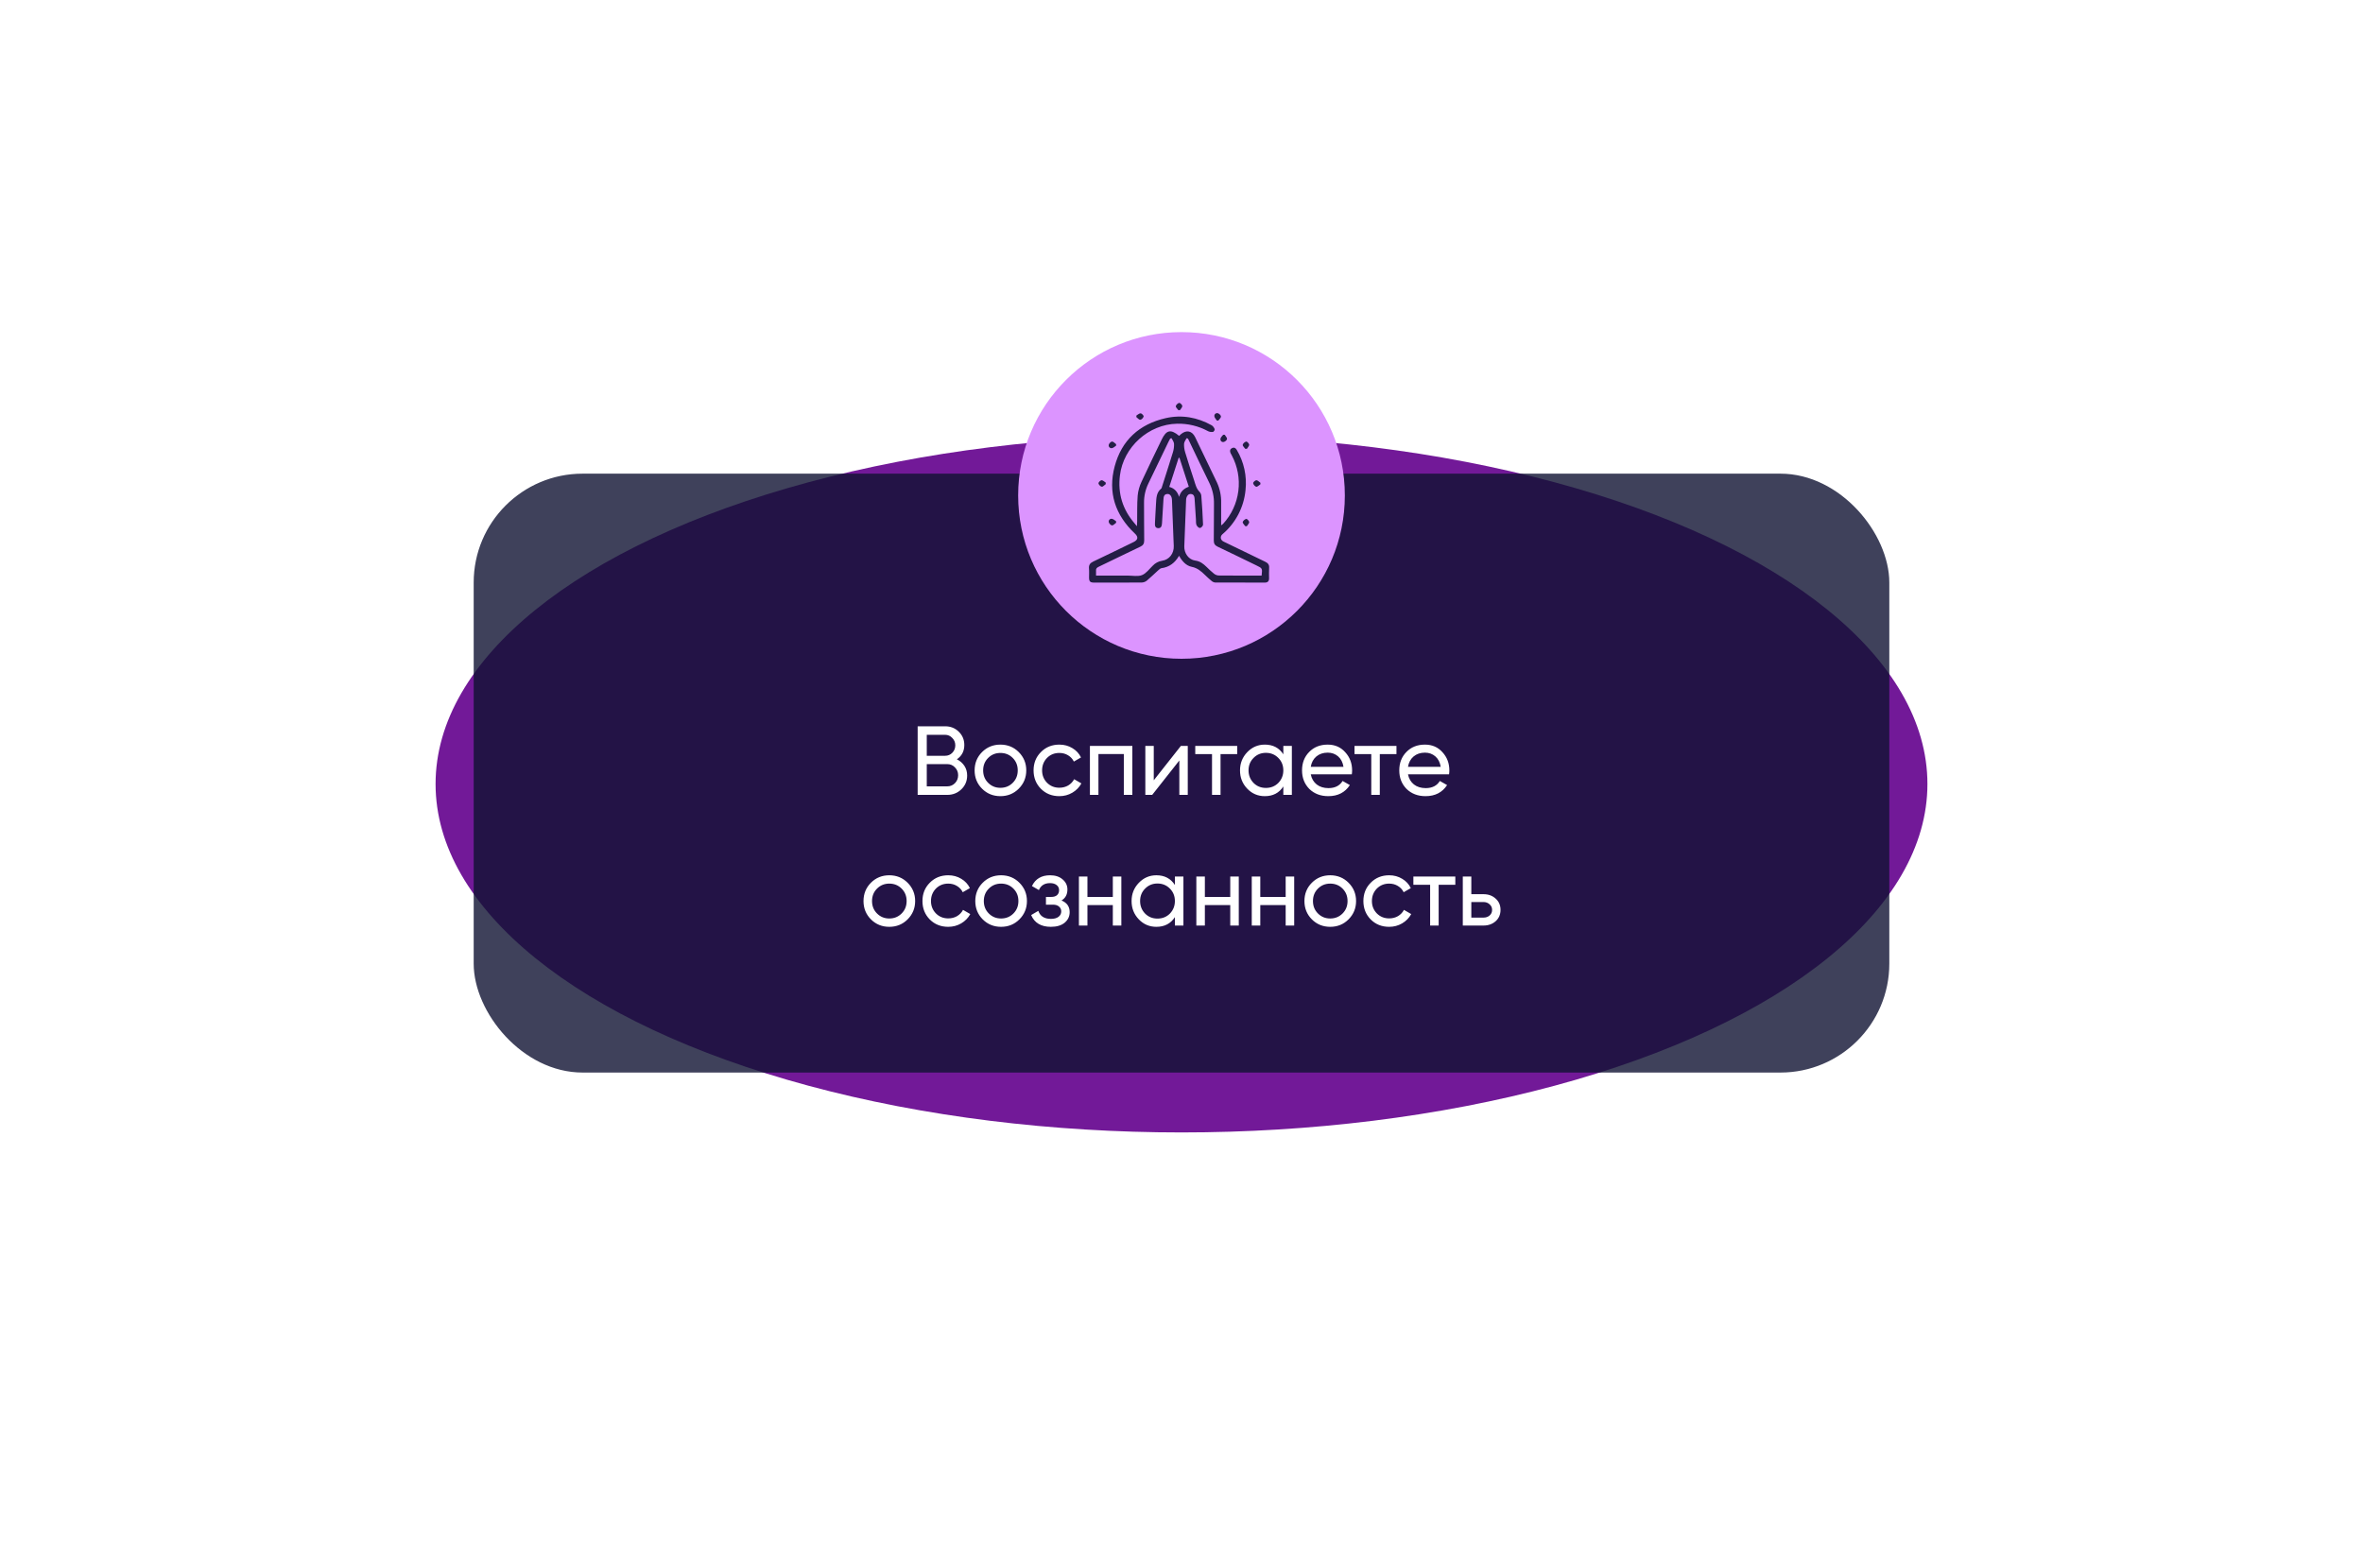
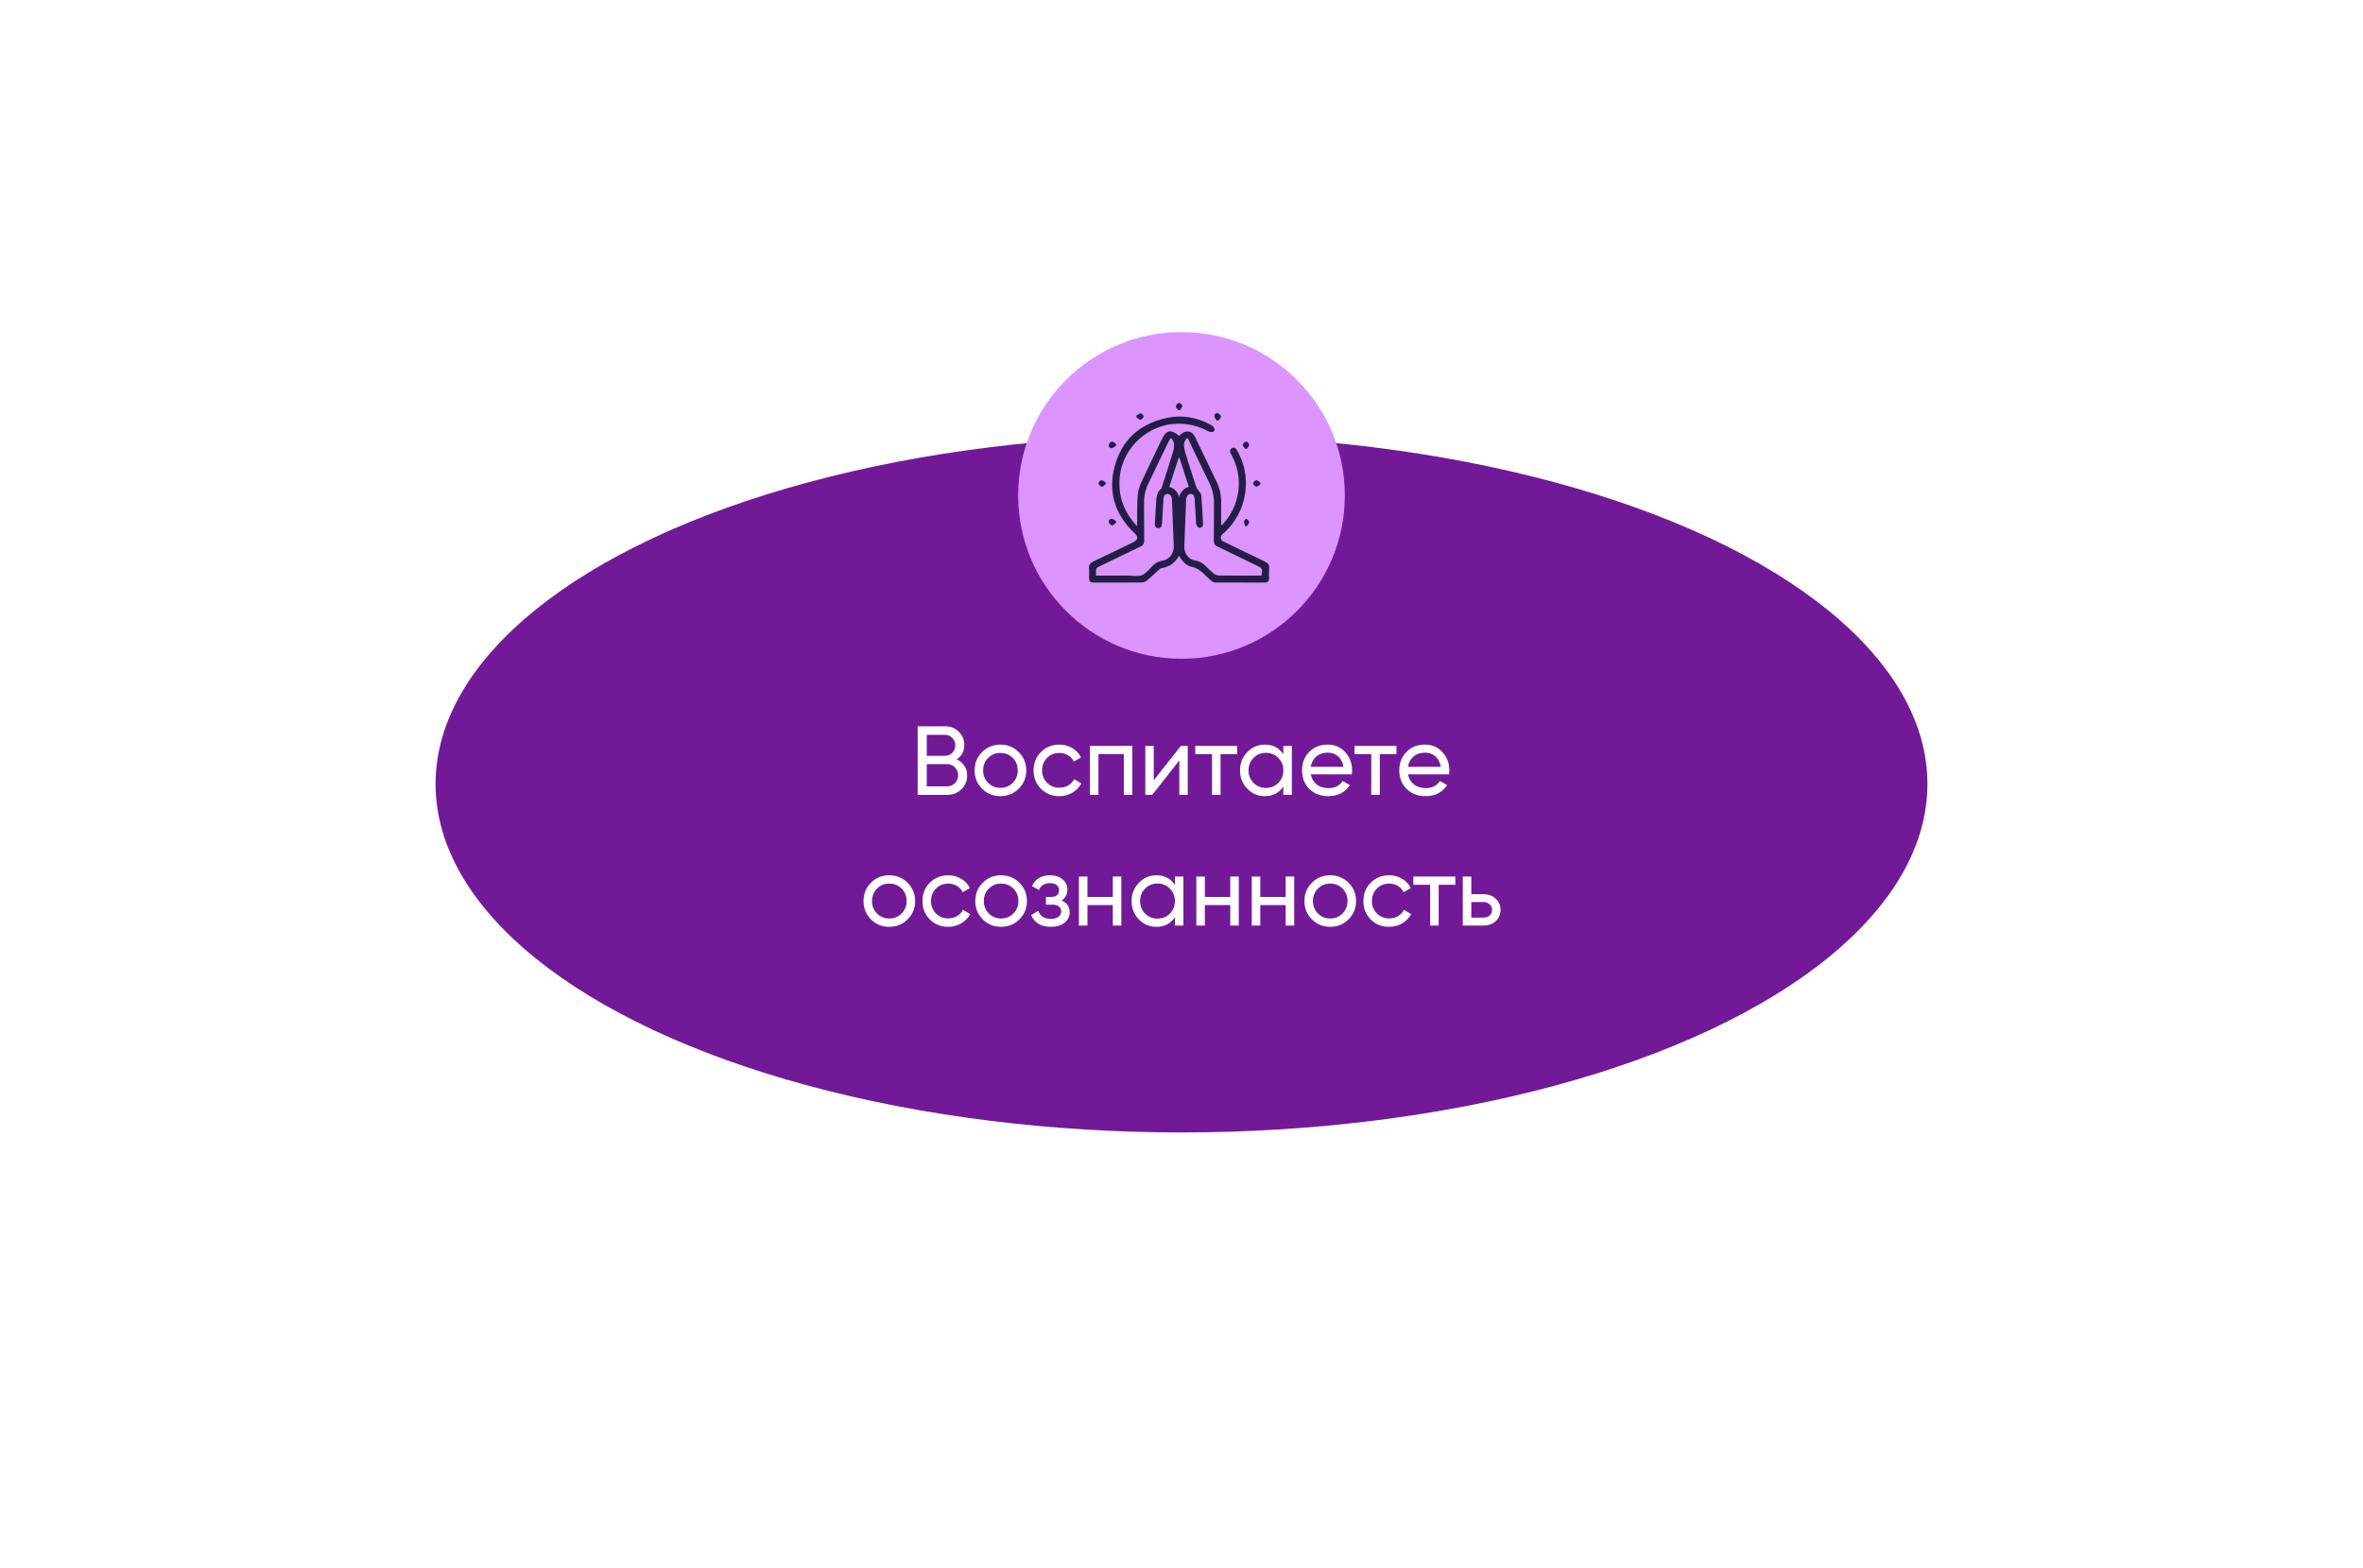
<svg xmlns="http://www.w3.org/2000/svg" width="434" height="288" viewBox="0 0 434 288" fill="none">
  <g opacity="0.9" filter="url(#filter0_f_39_70)">
    <ellipse cx="217" cy="144" rx="137" ry="64" fill="#63008D" />
  </g>
-   <rect opacity="0.8" x="87" y="87" width="260" height="110" rx="20" fill="#101232" />
  <path d="M175.742 139.466C176.33 139.754 176.792 140.156 177.128 140.672C177.464 141.188 177.632 141.776 177.632 142.436C177.632 143.444 177.278 144.29 176.57 144.974C175.862 145.658 174.998 146 173.978 146H168.542V133.4H173.582C174.578 133.4 175.412 133.73 176.084 134.39C176.768 135.05 177.11 135.866 177.11 136.838C177.11 137.966 176.654 138.842 175.742 139.466ZM173.582 134.966H170.216V138.818H173.582C174.11 138.818 174.554 138.632 174.914 138.26C175.274 137.888 175.454 137.432 175.454 136.892C175.454 136.364 175.268 135.914 174.896 135.542C174.536 135.158 174.098 134.966 173.582 134.966ZM170.216 144.434H173.978C174.542 144.434 175.016 144.236 175.4 143.84C175.784 143.444 175.976 142.958 175.976 142.382C175.976 141.818 175.778 141.338 175.382 140.942C175.01 140.546 174.542 140.348 173.978 140.348H170.216V144.434ZM187.103 144.866C186.191 145.778 185.069 146.234 183.737 146.234C182.405 146.234 181.283 145.778 180.371 144.866C179.459 143.954 179.003 142.832 179.003 141.5C179.003 140.168 179.459 139.046 180.371 138.134C181.283 137.222 182.405 136.766 183.737 136.766C185.069 136.766 186.191 137.222 187.103 138.134C188.027 139.058 188.489 140.18 188.489 141.5C188.489 142.82 188.027 143.942 187.103 144.866ZM183.737 144.704C184.637 144.704 185.393 144.398 186.005 143.786C186.617 143.174 186.923 142.412 186.923 141.5C186.923 140.588 186.617 139.826 186.005 139.214C185.393 138.602 184.637 138.296 183.737 138.296C182.849 138.296 182.099 138.602 181.487 139.214C180.875 139.826 180.569 140.588 180.569 141.5C180.569 142.412 180.875 143.174 181.487 143.786C182.099 144.398 182.849 144.704 183.737 144.704ZM194.565 146.234C193.209 146.234 192.081 145.784 191.181 144.884C190.281 143.972 189.831 142.844 189.831 141.5C189.831 140.156 190.281 139.034 191.181 138.134C192.081 137.222 193.209 136.766 194.565 136.766C195.453 136.766 196.251 136.982 196.959 137.414C197.667 137.834 198.195 138.404 198.543 139.124L197.229 139.88C197.001 139.4 196.647 139.016 196.167 138.728C195.699 138.44 195.165 138.296 194.565 138.296C193.665 138.296 192.909 138.602 192.297 139.214C191.697 139.838 191.397 140.6 191.397 141.5C191.397 142.388 191.697 143.144 192.297 143.768C192.909 144.38 193.665 144.686 194.565 144.686C195.165 144.686 195.705 144.548 196.185 144.272C196.665 143.984 197.031 143.6 197.283 143.12L198.615 143.894C198.219 144.614 197.661 145.184 196.941 145.604C196.221 146.024 195.429 146.234 194.565 146.234ZM200.179 137H207.973V146H206.407V138.494H201.745V146H200.179V137ZM211.905 143.318L216.891 137H218.151V146H216.603V139.682L211.617 146H210.357V137H211.905V143.318ZM219.527 137H227.231V138.512H224.171V146H222.605V138.512H219.527V137ZM235.703 138.548V137H237.269V146H235.703V144.452C234.935 145.64 233.801 146.234 232.301 146.234C231.029 146.234 229.955 145.778 229.079 144.866C228.191 143.942 227.747 142.82 227.747 141.5C227.747 140.192 228.191 139.076 229.079 138.152C229.967 137.228 231.041 136.766 232.301 136.766C233.801 136.766 234.935 137.36 235.703 138.548ZM232.499 144.722C233.411 144.722 234.173 144.416 234.785 143.804C235.397 143.168 235.703 142.4 235.703 141.5C235.703 140.588 235.397 139.826 234.785 139.214C234.173 138.59 233.411 138.278 232.499 138.278C231.599 138.278 230.843 138.59 230.231 139.214C229.619 139.826 229.313 140.588 229.313 141.5C229.313 142.4 229.619 143.168 230.231 143.804C230.843 144.416 231.599 144.722 232.499 144.722ZM248.282 142.22H240.74C240.896 143.012 241.262 143.636 241.838 144.092C242.414 144.536 243.134 144.758 243.998 144.758C245.186 144.758 246.05 144.32 246.59 143.444L247.922 144.2C247.034 145.556 245.714 146.234 243.962 146.234C242.546 146.234 241.382 145.79 240.47 144.902C239.582 143.99 239.138 142.856 239.138 141.5C239.138 140.132 239.576 139.004 240.452 138.116C241.328 137.216 242.462 136.766 243.854 136.766C245.174 136.766 246.248 137.234 247.076 138.17C247.916 139.082 248.336 140.198 248.336 141.518C248.336 141.746 248.318 141.98 248.282 142.22ZM243.854 138.242C243.026 138.242 242.33 138.476 241.766 138.944C241.214 139.412 240.872 140.048 240.74 140.852H246.752C246.62 140.024 246.29 139.382 245.762 138.926C245.234 138.47 244.598 138.242 243.854 138.242ZM248.777 137H256.481V138.512H253.421V146H251.855V138.512H248.777V137ZM266.141 142.22H258.599C258.755 143.012 259.121 143.636 259.697 144.092C260.273 144.536 260.993 144.758 261.857 144.758C263.045 144.758 263.909 144.32 264.449 143.444L265.781 144.2C264.893 145.556 263.573 146.234 261.821 146.234C260.405 146.234 259.241 145.79 258.329 144.902C257.441 143.99 256.997 142.856 256.997 141.5C256.997 140.132 257.435 139.004 258.311 138.116C259.187 137.216 260.321 136.766 261.713 136.766C263.033 136.766 264.107 137.234 264.935 138.17C265.775 139.082 266.195 140.198 266.195 141.518C266.195 141.746 266.177 141.98 266.141 142.22ZM261.713 138.242C260.885 138.242 260.189 138.476 259.625 138.944C259.073 139.412 258.731 140.048 258.599 140.852H264.611C264.479 140.024 264.149 139.382 263.621 138.926C263.093 138.47 262.457 138.242 261.713 138.242ZM166.695 168.866C165.783 169.778 164.661 170.234 163.329 170.234C161.997 170.234 160.875 169.778 159.963 168.866C159.051 167.954 158.595 166.832 158.595 165.5C158.595 164.168 159.051 163.046 159.963 162.134C160.875 161.222 161.997 160.766 163.329 160.766C164.661 160.766 165.783 161.222 166.695 162.134C167.619 163.058 168.081 164.18 168.081 165.5C168.081 166.82 167.619 167.942 166.695 168.866ZM163.329 168.704C164.229 168.704 164.985 168.398 165.597 167.786C166.209 167.174 166.515 166.412 166.515 165.5C166.515 164.588 166.209 163.826 165.597 163.214C164.985 162.602 164.229 162.296 163.329 162.296C162.441 162.296 161.691 162.602 161.079 163.214C160.467 163.826 160.161 164.588 160.161 165.5C160.161 166.412 160.467 167.174 161.079 167.786C161.691 168.398 162.441 168.704 163.329 168.704ZM174.157 170.234C172.801 170.234 171.673 169.784 170.773 168.884C169.873 167.972 169.423 166.844 169.423 165.5C169.423 164.156 169.873 163.034 170.773 162.134C171.673 161.222 172.801 160.766 174.157 160.766C175.045 160.766 175.843 160.982 176.551 161.414C177.259 161.834 177.787 162.404 178.135 163.124L176.821 163.88C176.593 163.4 176.239 163.016 175.759 162.728C175.291 162.44 174.757 162.296 174.157 162.296C173.257 162.296 172.501 162.602 171.889 163.214C171.289 163.838 170.989 164.6 170.989 165.5C170.989 166.388 171.289 167.144 171.889 167.768C172.501 168.38 173.257 168.686 174.157 168.686C174.757 168.686 175.297 168.548 175.777 168.272C176.257 167.984 176.623 167.6 176.875 167.12L178.207 167.894C177.811 168.614 177.253 169.184 176.533 169.604C175.813 170.024 175.021 170.234 174.157 170.234ZM187.226 168.866C186.314 169.778 185.192 170.234 183.86 170.234C182.528 170.234 181.406 169.778 180.494 168.866C179.582 167.954 179.126 166.832 179.126 165.5C179.126 164.168 179.582 163.046 180.494 162.134C181.406 161.222 182.528 160.766 183.86 160.766C185.192 160.766 186.314 161.222 187.226 162.134C188.15 163.058 188.612 164.18 188.612 165.5C188.612 166.82 188.15 167.942 187.226 168.866ZM183.86 168.704C184.76 168.704 185.516 168.398 186.128 167.786C186.74 167.174 187.046 166.412 187.046 165.5C187.046 164.588 186.74 163.826 186.128 163.214C185.516 162.602 184.76 162.296 183.86 162.296C182.972 162.296 182.222 162.602 181.61 163.214C180.998 163.826 180.692 164.588 180.692 165.5C180.692 166.412 180.998 167.174 181.61 167.786C182.222 168.398 182.972 168.704 183.86 168.704ZM194.967 165.392C195.963 165.812 196.461 166.526 196.461 167.534C196.461 168.314 196.155 168.962 195.543 169.478C194.931 169.982 194.085 170.234 193.005 170.234C191.205 170.234 189.999 169.514 189.387 168.074L190.701 167.3C191.037 168.284 191.811 168.776 193.023 168.776C193.611 168.776 194.073 168.65 194.409 168.398C194.745 168.146 194.913 167.81 194.913 167.39C194.913 167.03 194.775 166.736 194.499 166.508C194.235 166.28 193.875 166.166 193.419 166.166H192.105V164.744H193.077C193.533 164.744 193.887 164.636 194.139 164.42C194.391 164.192 194.517 163.886 194.517 163.502C194.517 163.106 194.367 162.794 194.067 162.566C193.767 162.326 193.365 162.206 192.861 162.206C191.853 162.206 191.169 162.632 190.809 163.484L189.531 162.746C190.167 161.426 191.277 160.766 192.861 160.766C193.821 160.766 194.589 161.018 195.165 161.522C195.753 162.014 196.047 162.632 196.047 163.376C196.047 164.288 195.687 164.96 194.967 165.392ZM204.386 164.744V161H205.952V170H204.386V166.238H199.724V170H198.158V161H199.724V164.744H204.386ZM215.787 162.548V161H217.353V170H215.787V168.452C215.019 169.64 213.885 170.234 212.385 170.234C211.113 170.234 210.039 169.778 209.163 168.866C208.275 167.942 207.831 166.82 207.831 165.5C207.831 164.192 208.275 163.076 209.163 162.152C210.051 161.228 211.125 160.766 212.385 160.766C213.885 160.766 215.019 161.36 215.787 162.548ZM212.583 168.722C213.495 168.722 214.257 168.416 214.869 167.804C215.481 167.168 215.787 166.4 215.787 165.5C215.787 164.588 215.481 163.826 214.869 163.214C214.257 162.59 213.495 162.278 212.583 162.278C211.683 162.278 210.927 162.59 210.315 163.214C209.703 163.826 209.397 164.588 209.397 165.5C209.397 166.4 209.703 167.168 210.315 167.804C210.927 168.416 211.683 168.722 212.583 168.722ZM225.954 164.744V161H227.52V170H225.954V166.238H221.292V170H219.726V161H221.292V164.744H225.954ZM236.132 164.744V161H237.698V170H236.132V166.238H231.47V170H229.904V161H231.47V164.744H236.132ZM247.678 168.866C246.766 169.778 245.644 170.234 244.312 170.234C242.98 170.234 241.858 169.778 240.946 168.866C240.034 167.954 239.578 166.832 239.578 165.5C239.578 164.168 240.034 163.046 240.946 162.134C241.858 161.222 242.98 160.766 244.312 160.766C245.644 160.766 246.766 161.222 247.678 162.134C248.602 163.058 249.064 164.18 249.064 165.5C249.064 166.82 248.602 167.942 247.678 168.866ZM244.312 168.704C245.212 168.704 245.968 168.398 246.58 167.786C247.192 167.174 247.498 166.412 247.498 165.5C247.498 164.588 247.192 163.826 246.58 163.214C245.968 162.602 245.212 162.296 244.312 162.296C243.424 162.296 242.674 162.602 242.062 163.214C241.45 163.826 241.144 164.588 241.144 165.5C241.144 166.412 241.45 167.174 242.062 167.786C242.674 168.398 243.424 168.704 244.312 168.704ZM255.14 170.234C253.784 170.234 252.656 169.784 251.756 168.884C250.856 167.972 250.406 166.844 250.406 165.5C250.406 164.156 250.856 163.034 251.756 162.134C252.656 161.222 253.784 160.766 255.14 160.766C256.028 160.766 256.826 160.982 257.534 161.414C258.242 161.834 258.77 162.404 259.118 163.124L257.804 163.88C257.576 163.4 257.222 163.016 256.742 162.728C256.274 162.44 255.74 162.296 255.14 162.296C254.24 162.296 253.484 162.602 252.872 163.214C252.272 163.838 251.972 164.6 251.972 165.5C251.972 166.388 252.272 167.144 252.872 167.768C253.484 168.38 254.24 168.686 255.14 168.686C255.74 168.686 256.28 168.548 256.76 168.272C257.24 167.984 257.606 167.6 257.858 167.12L259.19 167.894C258.794 168.614 258.236 169.184 257.516 169.604C256.796 170.024 256.004 170.234 255.14 170.234ZM259.587 161H267.291V162.512H264.231V170H262.665V162.512H259.587V161ZM270.23 164.24H272.462C273.362 164.24 274.106 164.51 274.694 165.05C275.294 165.578 275.594 166.268 275.594 167.12C275.594 167.972 275.294 168.668 274.694 169.208C274.094 169.736 273.35 170 272.462 170H268.664V161H270.23V164.24ZM270.23 168.542H272.462C272.918 168.542 273.296 168.41 273.596 168.146C273.896 167.882 274.046 167.54 274.046 167.12C274.046 166.7 273.89 166.358 273.578 166.094C273.278 165.818 272.906 165.68 272.462 165.68H270.23V168.542Z" fill="white" />
  <circle cx="217" cy="91" r="30" fill="#DC94FF" />
  <g opacity="0.9">
    <path d="M216.553 102.081C215.79 103.402 214.761 104.156 213.337 104.359C213.128 104.388 212.922 104.573 212.749 104.726C212.045 105.358 211.372 106.028 210.647 106.634C210.391 106.847 210.074 106.973 209.741 106.992C206.814 107.019 203.887 107.009 200.959 107.007C200.209 107.007 200.024 106.813 200.021 106.047C200.021 105.508 200.061 104.967 200.009 104.433C199.947 103.779 200.205 103.419 200.798 103.138C203.281 101.966 205.745 100.75 208.216 99.552C209.034 99.154 209.094 98.606 208.441 98.002C204.825 94.606 203.448 90.444 204.727 85.656C206.006 80.867 209.245 77.907 214.091 76.803C217.061 76.132 219.899 76.645 222.554 78.121C222.806 78.296 222.995 78.547 223.095 78.837C223.14 78.954 222.923 79.314 222.79 79.329C222.484 79.378 222.17 79.334 221.889 79.202C220.145 78.253 218.182 77.778 216.197 77.824C210.954 77.924 206.332 82.11 205.693 87.321C205.28 90.651 206.184 93.564 208.36 96.103C208.47 96.23 208.576 96.364 208.813 96.655C208.836 96.239 208.854 96.02 208.856 95.794C208.88 94.203 208.825 92.607 208.953 91.025C209.039 90.153 209.274 89.303 209.647 88.511C210.852 85.897 212.119 83.319 213.366 80.728C214.215 78.963 215.036 78.782 216.562 80.058C216.679 79.949 216.796 79.83 216.925 79.725C217.922 78.916 218.941 79.131 219.508 80.297C220.855 83.079 222.195 85.864 223.529 88.653C224.055 89.813 224.313 91.076 224.283 92.349C224.283 93.702 224.283 95.054 224.283 96.499C224.411 96.413 224.531 96.318 224.644 96.214C226.181 94.54 227.158 92.429 227.442 90.174C227.727 87.92 227.303 85.632 226.23 83.629C226.162 83.495 226.074 83.371 226.015 83.233C225.853 82.852 225.869 82.51 226.287 82.305C226.676 82.114 226.952 82.294 227.148 82.629C228.469 84.844 229.035 87.43 228.76 89.995C228.468 93.159 226.943 96.081 224.514 98.129C224.042 98.539 224.149 99.193 224.719 99.471C227.267 100.709 229.812 101.952 232.367 103.173C232.872 103.414 233.14 103.713 233.094 104.311C233.044 104.951 233.084 105.601 233.082 106.246C233.082 106.744 232.832 107.006 232.331 107.006C229.275 107.006 226.22 107.014 223.164 106.994C222.914 106.96 222.681 106.851 222.496 106.68C222.079 106.336 221.686 105.971 221.301 105.597C220.612 104.926 219.923 104.321 218.89 104.115C217.857 103.908 217.12 103.102 216.553 102.081ZM218.186 80.557L217.927 80.488C217.765 80.832 217.49 81.156 217.471 81.502C217.449 82.036 217.518 82.569 217.676 83.08C218.192 84.802 218.759 86.513 219.315 88.225C219.558 88.97 219.72 89.75 220.321 90.341C220.509 90.55 220.622 90.816 220.643 91.097C220.777 92.855 220.896 94.613 220.958 96.375C220.958 96.585 220.613 96.969 220.397 96.981C220.18 96.993 219.861 96.684 219.759 96.442C219.63 96.142 219.675 95.767 219.653 95.424C219.568 94.138 219.48 92.841 219.401 91.564C219.372 91.15 219.241 90.785 218.757 90.739C218.273 90.692 218.029 91.028 217.896 91.452C217.86 91.597 217.841 91.747 217.841 91.898C217.726 94.711 217.617 97.524 217.514 100.335C217.468 101.594 218.296 102.799 219.524 102.964C220.424 103.085 221.006 103.552 221.59 104.118C222.027 104.559 222.487 104.978 222.967 105.372C223.206 105.566 223.498 105.682 223.804 105.704C226.215 105.73 228.626 105.719 231.036 105.719H231.715C231.861 104.385 231.861 104.385 230.776 103.86C228.402 102.708 226.036 101.542 223.651 100.416C223.134 100.17 222.923 99.855 222.931 99.278C222.962 97.039 222.94 94.801 222.964 92.562C222.994 91.228 222.703 89.906 222.117 88.707C220.884 86.207 219.696 83.684 218.487 81.172C218.404 80.967 218.292 80.762 218.186 80.554V80.557ZM215.177 80.49L214.919 80.552C214.811 80.758 214.699 80.962 214.597 81.172C213.368 83.719 212.145 86.272 210.91 88.82C210.373 89.924 210.102 91.138 210.118 92.366C210.136 94.668 210.118 96.969 210.149 99.269C210.149 99.841 209.962 100.165 209.438 100.412C206.879 101.618 204.343 102.882 201.788 104.101C201.424 104.273 201.252 104.468 201.304 104.874C201.321 105.156 201.321 105.439 201.304 105.721C203.303 105.721 205.214 105.721 207.126 105.721C208.007 105.721 208.978 105.933 209.743 105.632C210.508 105.33 211.081 104.518 211.715 103.91C212.169 103.421 212.775 103.1 213.435 102.997C214.773 102.804 215.63 101.64 215.579 100.282C215.561 99.853 215.541 99.421 215.525 98.992C215.434 96.607 215.353 94.222 215.251 91.837C215.224 91.148 214.897 90.711 214.418 90.732C213.769 90.761 213.717 91.248 213.686 91.744C213.595 93.204 213.514 94.663 213.416 96.121C213.387 96.576 213.283 97.041 212.713 97.01C212.143 96.979 212.097 96.531 212.126 96.056C212.198 94.899 212.233 93.737 212.314 92.579C212.386 91.558 212.347 90.493 213.268 89.745C213.368 89.664 213.388 89.477 213.44 89.334C214.099 87.26 214.781 85.175 215.42 83.085C215.579 82.575 215.65 82.043 215.629 81.509C215.61 81.161 215.338 80.827 215.177 80.486V80.49ZM216.626 84.094H216.476C215.907 85.857 215.338 87.62 214.754 89.432C215.722 89.68 216.264 90.341 216.565 91.26C216.827 90.265 217.464 89.711 218.342 89.399C217.757 87.593 217.19 85.842 216.626 84.09V84.094Z" fill="#0F1132" />
    <path d="M216.429 75.341C216.257 75.095 215.926 74.825 215.952 74.609C215.978 74.394 216.321 74.045 216.567 74.002C216.739 73.972 217.133 74.346 217.149 74.563C217.166 74.808 216.873 75.079 216.717 75.333L216.429 75.341Z" fill="#0F1132" />
    <path d="M203.088 88.919C202.843 89.091 202.583 89.425 202.359 89.399C202.136 89.373 201.795 89.034 201.75 88.788C201.719 88.615 202.094 88.221 202.308 88.204C202.552 88.185 202.824 88.476 203.079 88.631L203.088 88.919Z" fill="#0F1132" />
    <path d="M231.487 88.963C231.232 89.124 230.952 89.439 230.731 89.401C230.511 89.363 230.189 89.001 230.158 88.752C230.137 88.579 230.535 88.207 230.752 88.204C230.997 88.204 231.248 88.504 231.498 88.674L231.487 88.963Z" fill="#0F1132" />
    <path d="M208.719 76.318C208.977 76.171 209.251 75.896 209.492 75.92C209.733 75.944 210.082 76.343 210.045 76.493C209.981 76.757 209.666 77.084 209.428 77.101C209.19 77.118 208.946 76.782 208.703 76.602L208.719 76.318Z" fill="#0F1132" />
    <path d="M223.491 77.239C223.331 76.981 223.064 76.734 223.038 76.462C223.024 76.376 223.033 76.289 223.064 76.208C223.094 76.126 223.145 76.054 223.211 75.999C223.277 75.943 223.357 75.905 223.442 75.888C223.527 75.872 223.615 75.878 223.697 75.906C223.935 75.977 224.255 76.304 224.25 76.509C224.25 76.758 223.938 77.003 223.761 77.249L223.491 77.239Z" fill="#0F1132" />
    <path d="M204.985 81.859C204.729 82.019 204.483 82.287 204.212 82.315C204.127 82.329 204.039 82.32 203.958 82.29C203.876 82.26 203.804 82.209 203.748 82.143C203.692 82.077 203.654 81.998 203.637 81.913C203.62 81.828 203.626 81.74 203.653 81.657C203.721 81.42 204.047 81.098 204.254 81.101C204.502 81.101 204.746 81.413 204.994 81.588L204.985 81.859Z" fill="#0F1132" />
    <path d="M228.714 82.439C228.541 82.189 228.214 81.922 228.245 81.697C228.276 81.471 228.627 81.16 228.886 81.103C229.032 81.072 229.42 81.464 229.433 81.681C229.447 81.898 229.161 82.186 229.006 82.441L228.714 82.439Z" fill="#0F1132" />
    <path d="M204.998 96.016C204.751 96.189 204.507 96.498 204.257 96.504C204.052 96.504 203.727 96.187 203.658 95.951C203.63 95.869 203.623 95.78 203.639 95.695C203.656 95.61 203.693 95.53 203.749 95.463C203.805 95.397 203.877 95.346 203.959 95.315C204.04 95.285 204.128 95.276 204.214 95.29C204.484 95.317 204.731 95.584 204.987 95.744L204.998 96.016Z" fill="#0F1132" />
-     <path d="M228.705 96.641C228.533 96.39 228.211 96.113 228.245 95.892C228.28 95.672 228.634 95.36 228.893 95.309C229.041 95.278 229.421 95.675 229.433 95.894C229.445 96.113 229.156 96.395 228.999 96.647L228.705 96.641Z" fill="#0F1132" />
-     <path d="M224.936 79.856C225.092 80.115 225.385 80.385 225.364 80.628C225.345 80.838 224.991 81.144 224.746 81.179C224.348 81.251 224.083 80.932 224.173 80.54C224.23 80.285 224.491 80.077 224.662 79.851L224.936 79.856Z" fill="#0F1132" />
+     <path d="M228.705 96.641C228.28 95.672 228.634 95.36 228.893 95.309C229.041 95.278 229.421 95.675 229.433 95.894C229.445 96.113 229.156 96.395 228.999 96.647L228.705 96.641Z" fill="#0F1132" />
  </g>
  <defs>
    <filter id="filter0_f_39_70" x="0" y="0" width="434" height="288" filterUnits="userSpaceOnUse" color-interpolation-filters="sRGB">
      <feFlood flood-opacity="0" result="BackgroundImageFix" />
      <feBlend mode="normal" in="SourceGraphic" in2="BackgroundImageFix" result="shape" />
      <feGaussianBlur stdDeviation="40" result="effect1_foregroundBlur_39_70" />
    </filter>
  </defs>
</svg>